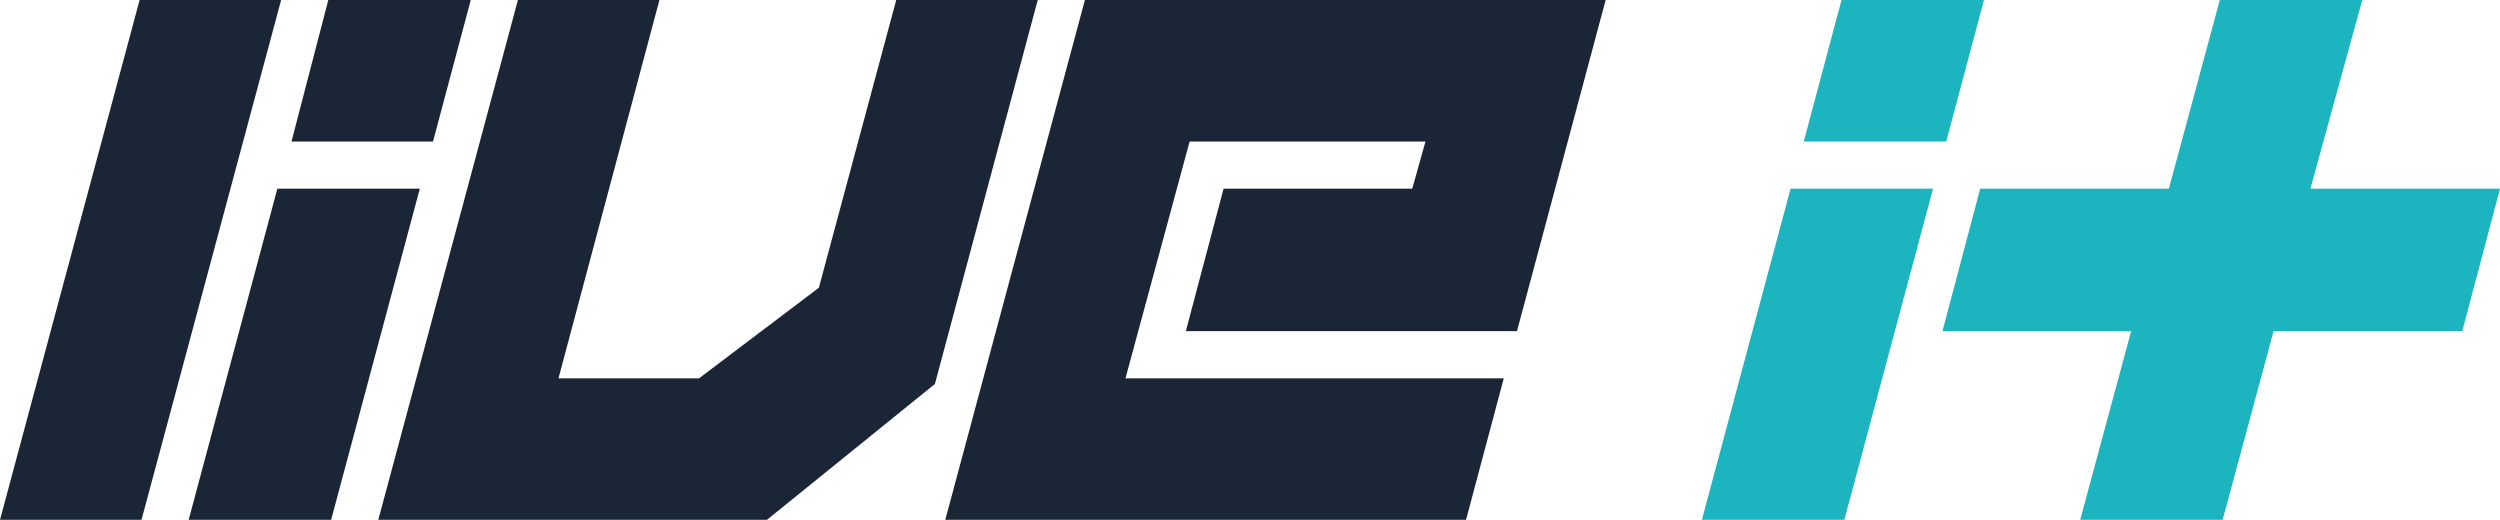
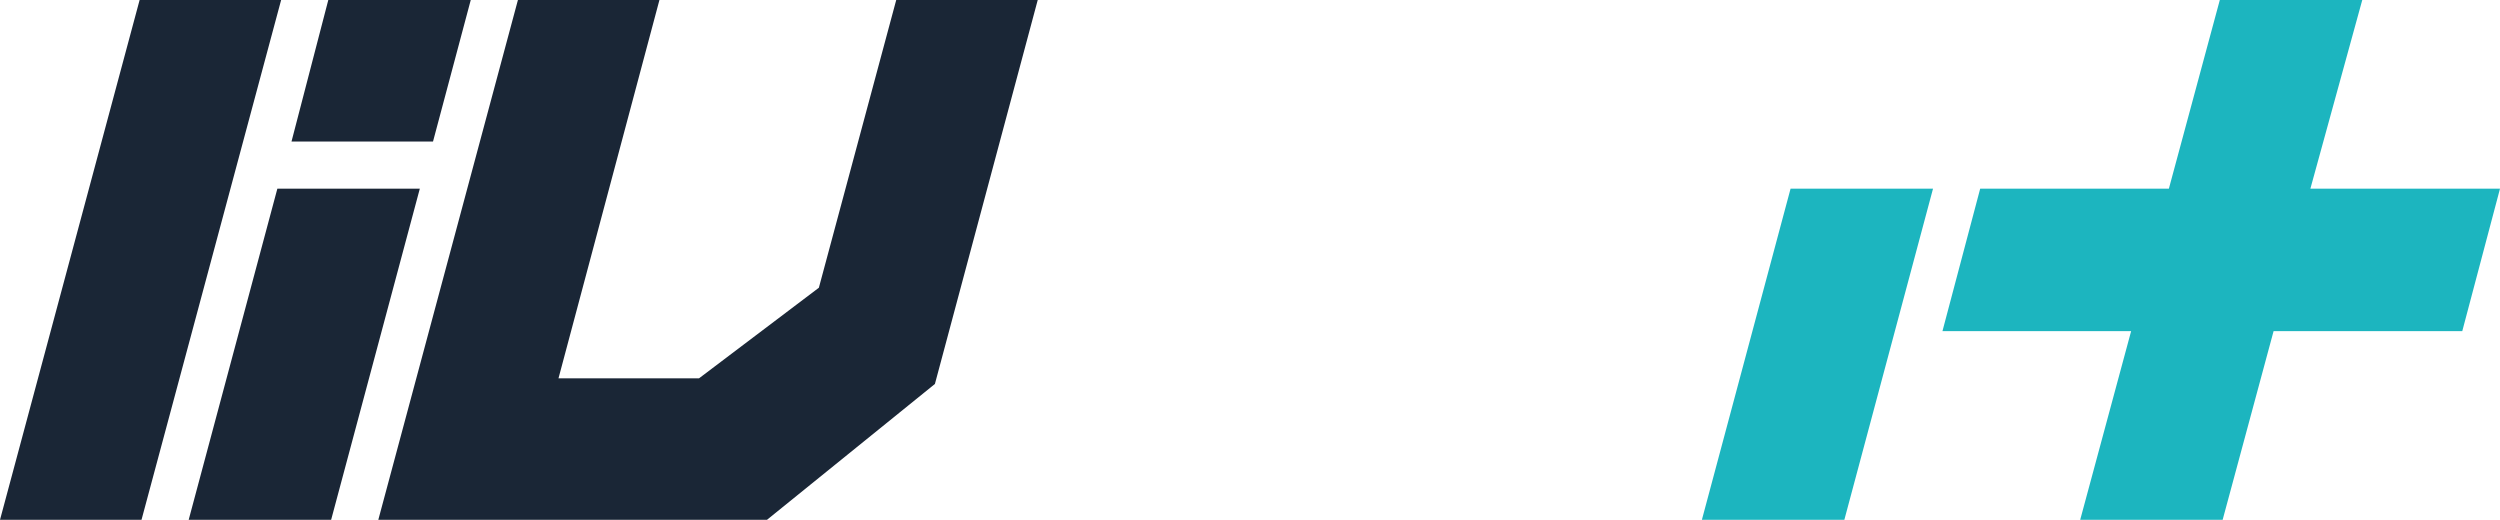
<svg xmlns="http://www.w3.org/2000/svg" version="1.1" id="Layer_1" x="0px" y="0px" viewBox="0 0 265 55.1" style="enable-background:new 0 0 265 55.1;" xml:space="preserve">
  <style type="text/css"> .st0{fill:#1A2636;} .st1{fill:#1CB5BF;} </style>
  <polygon class="st0" points="29.4,20 20,55.1 35.1,55.1 44.5,20 " />
  <polygon class="st0" points="49.9,0 34.8,0 30.9,15 45.9,15 " />
  <polygon class="st0" points="14.8,0 0,55.1 15,55.1 29.8,0 " />
  <polygon class="st0" points="95,0 86.8,30.5 74.1,40.1 59.2,40.1 69.9,0 54.9,0 40.1,55.1 81.3,55.1 99.1,40.7 110,0 " />
-   <polygon class="st0" points="129.7,20 125.7,35.1 160.8,35.1 170.2,0 115,0 100.2,55.1 155.4,55.1 159.4,40.1 119.3,40.1 126.1,15 151.1,15 149.7,20 " />
-   <polygon class="st1" points="210.3,0 195.2,0 191.2,15 206.3,15 " />
  <polygon class="st1" points="180.4,55.1 195.5,55.1 204.9,20 189.8,20 " />
  <polygon class="st1" points="244.9,20 250.4,0 235.3,0 229.9,20 209.9,20 205.9,35.1 225.9,35.1 220.5,55.1 235.6,55.1 241,35.1 261,35.1 265,20 " />
</svg>